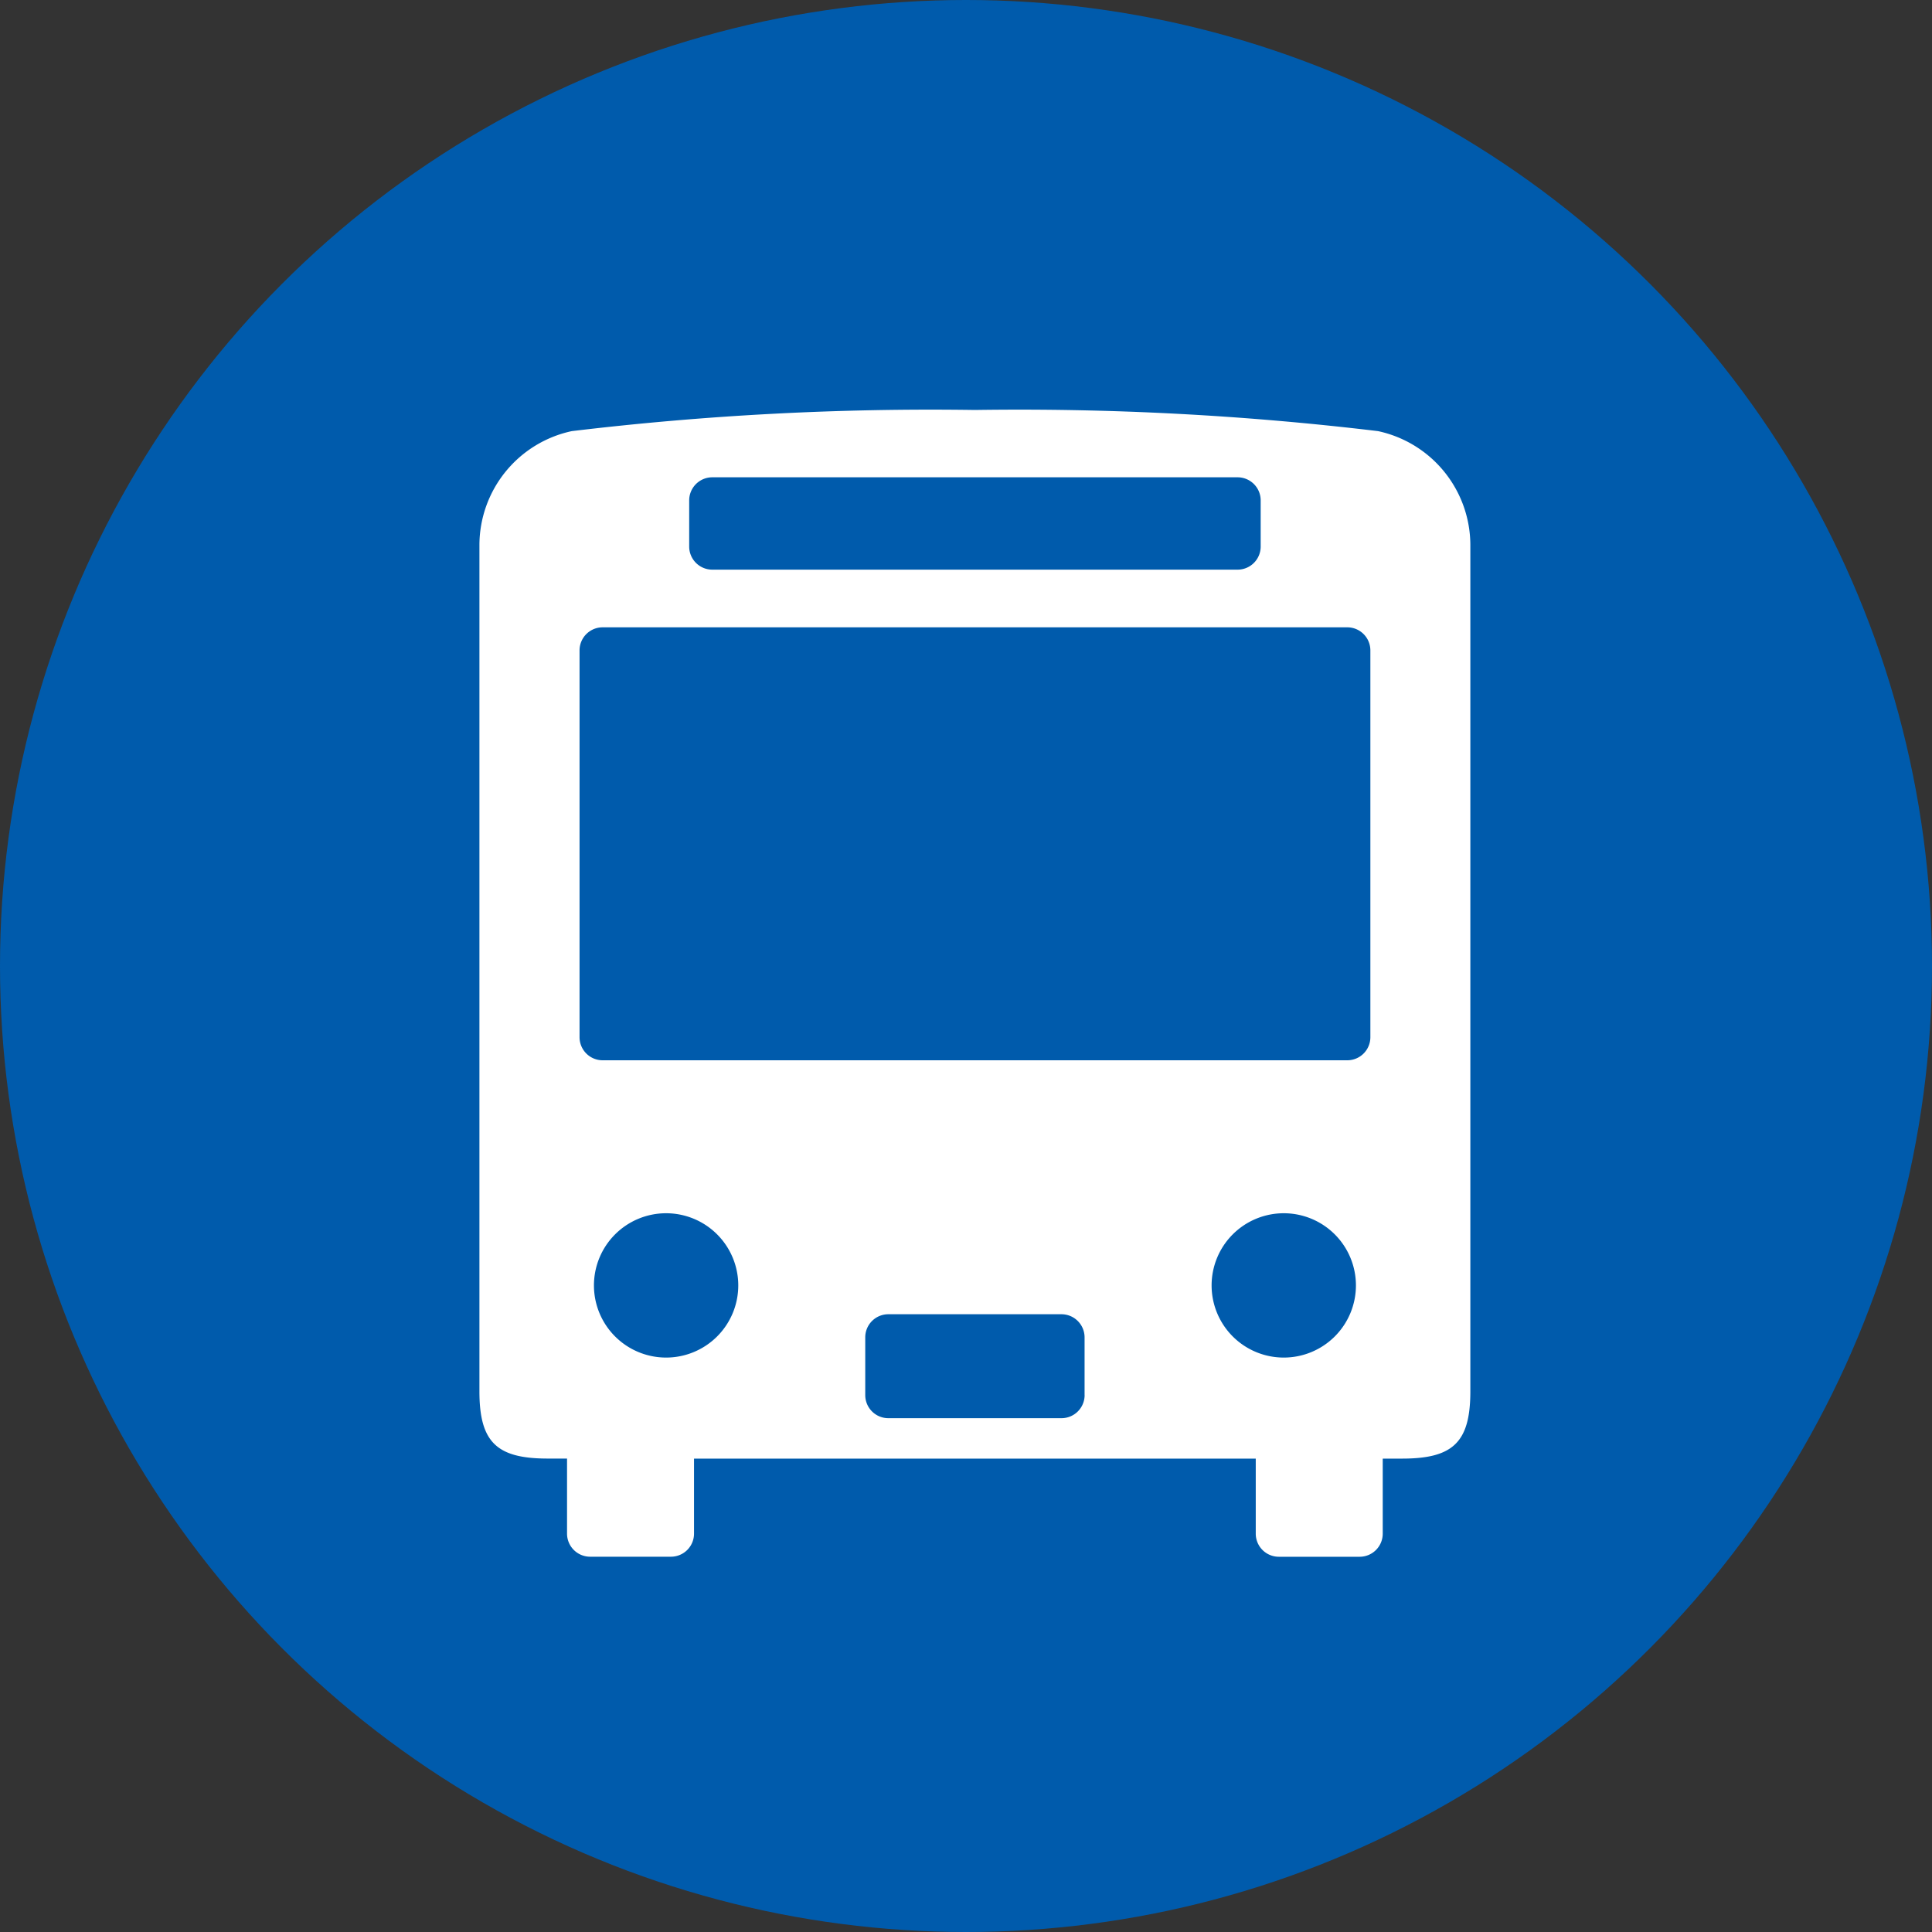
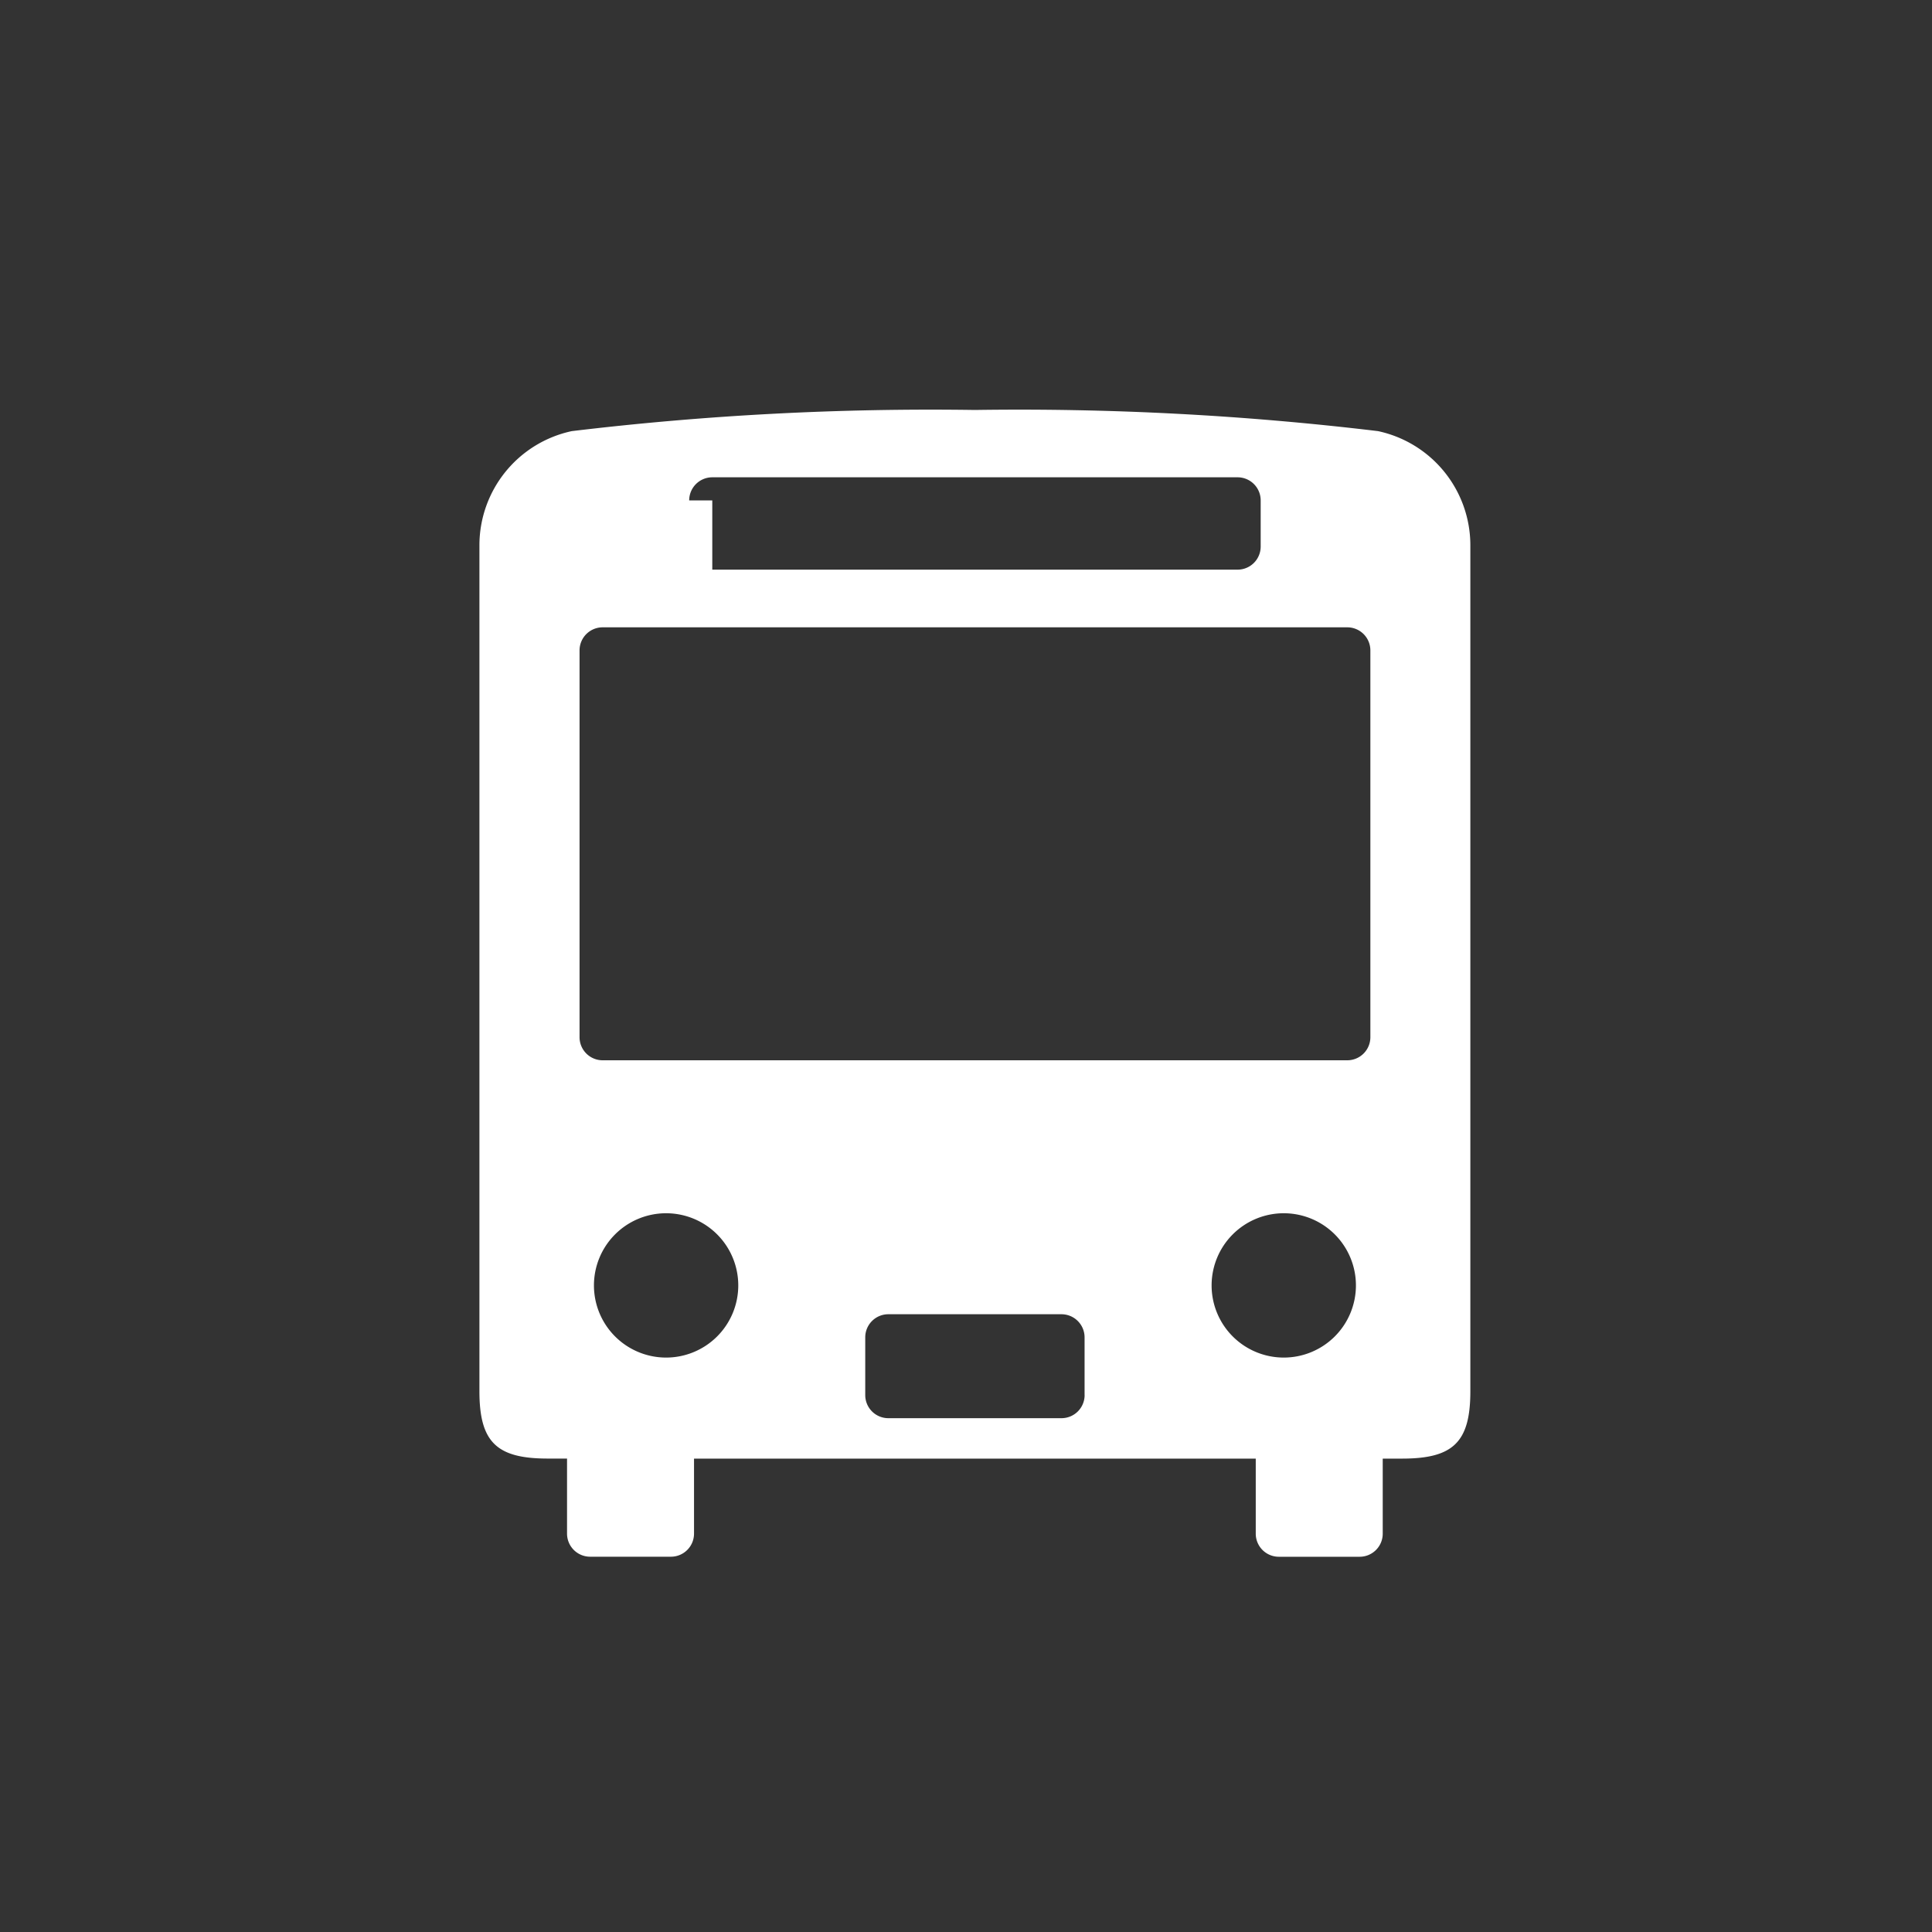
<svg xmlns="http://www.w3.org/2000/svg" width="40" height="40" viewBox="0 0 40 40">
  <rect x="0" y="0" width="40" height="40" fill="#333333" stroke="none" />
  <g id="icon_bus" transform="translate(-1764.146 -9137.146)">
-     <circle id="椭圆_461" data-name="椭圆 461" cx="20" cy="20" r="20" transform="translate(1764.146 9137.146)" fill="#005bac" />
    <g id="k0102_1" transform="translate(1774.073 9145.634)">
-       <path id="路径_22351" data-name="路径 22351" d="M20.332,2.438A62.317,62.317,0,0,0,11.986,2a62.331,62.331,0,0,0-8.347.438,2.418,2.418,0,0,0-1.912,2.35V22.316c0,1.056.358,1.394,1.414,1.394h.4v1.554a.478.478,0,0,0,.478.478H5.692a.478.478,0,0,0,.478-.478V23.711H17.8v1.554a.478.478,0,0,0,.478.478h1.673a.478.478,0,0,0,.478-.478V23.711h.4c1.056,0,1.414-.338,1.414-1.394V4.788A2.418,2.418,0,0,0,20.332,2.438ZM6.07,3.872a.478.478,0,0,1,.478-.478H17.424a.478.478,0,0,1,.478.478v.956a.478.478,0,0,1-.478.478H6.548a.478.478,0,0,1-.478-.478V3.872ZM5.592,21.619a1.494,1.494,0,1,1,1.494-1.494A1.494,1.494,0,0,1,5.592,21.619Zm8.665.777a.479.479,0,0,1-.478.478H10.193a.478.478,0,0,1-.478-.478V21.2a.478.478,0,0,1,.478-.478h3.585a.479.479,0,0,1,.478.478v1.2Zm4.123-.777a1.494,1.494,0,1,1,1.494-1.494A1.494,1.494,0,0,1,18.38,21.619Zm1.793-6.633a.478.478,0,0,1-.478.478H4.278a.478.478,0,0,1-.478-.478V6.979A.478.478,0,0,1,4.278,6.5H19.695a.478.478,0,0,1,.478.478Z" transform="translate(-1.728 -2)" fill="#fff" />
+       <path id="路径_22351" data-name="路径 22351" d="M20.332,2.438A62.317,62.317,0,0,0,11.986,2a62.331,62.331,0,0,0-8.347.438,2.418,2.418,0,0,0-1.912,2.35V22.316c0,1.056.358,1.394,1.414,1.394h.4v1.554a.478.478,0,0,0,.478.478H5.692a.478.478,0,0,0,.478-.478V23.711H17.8v1.554a.478.478,0,0,0,.478.478h1.673a.478.478,0,0,0,.478-.478V23.711h.4c1.056,0,1.414-.338,1.414-1.394V4.788A2.418,2.418,0,0,0,20.332,2.438ZM6.07,3.872a.478.478,0,0,1,.478-.478H17.424a.478.478,0,0,1,.478.478v.956a.478.478,0,0,1-.478.478H6.548V3.872ZM5.592,21.619a1.494,1.494,0,1,1,1.494-1.494A1.494,1.494,0,0,1,5.592,21.619Zm8.665.777a.479.479,0,0,1-.478.478H10.193a.478.478,0,0,1-.478-.478V21.2a.478.478,0,0,1,.478-.478h3.585a.479.479,0,0,1,.478.478v1.2Zm4.123-.777a1.494,1.494,0,1,1,1.494-1.494A1.494,1.494,0,0,1,18.38,21.619Zm1.793-6.633a.478.478,0,0,1-.478.478H4.278a.478.478,0,0,1-.478-.478V6.979A.478.478,0,0,1,4.278,6.5H19.695a.478.478,0,0,1,.478.478Z" transform="translate(-1.728 -2)" fill="#fff" />
    </g>
  </g>
</svg>